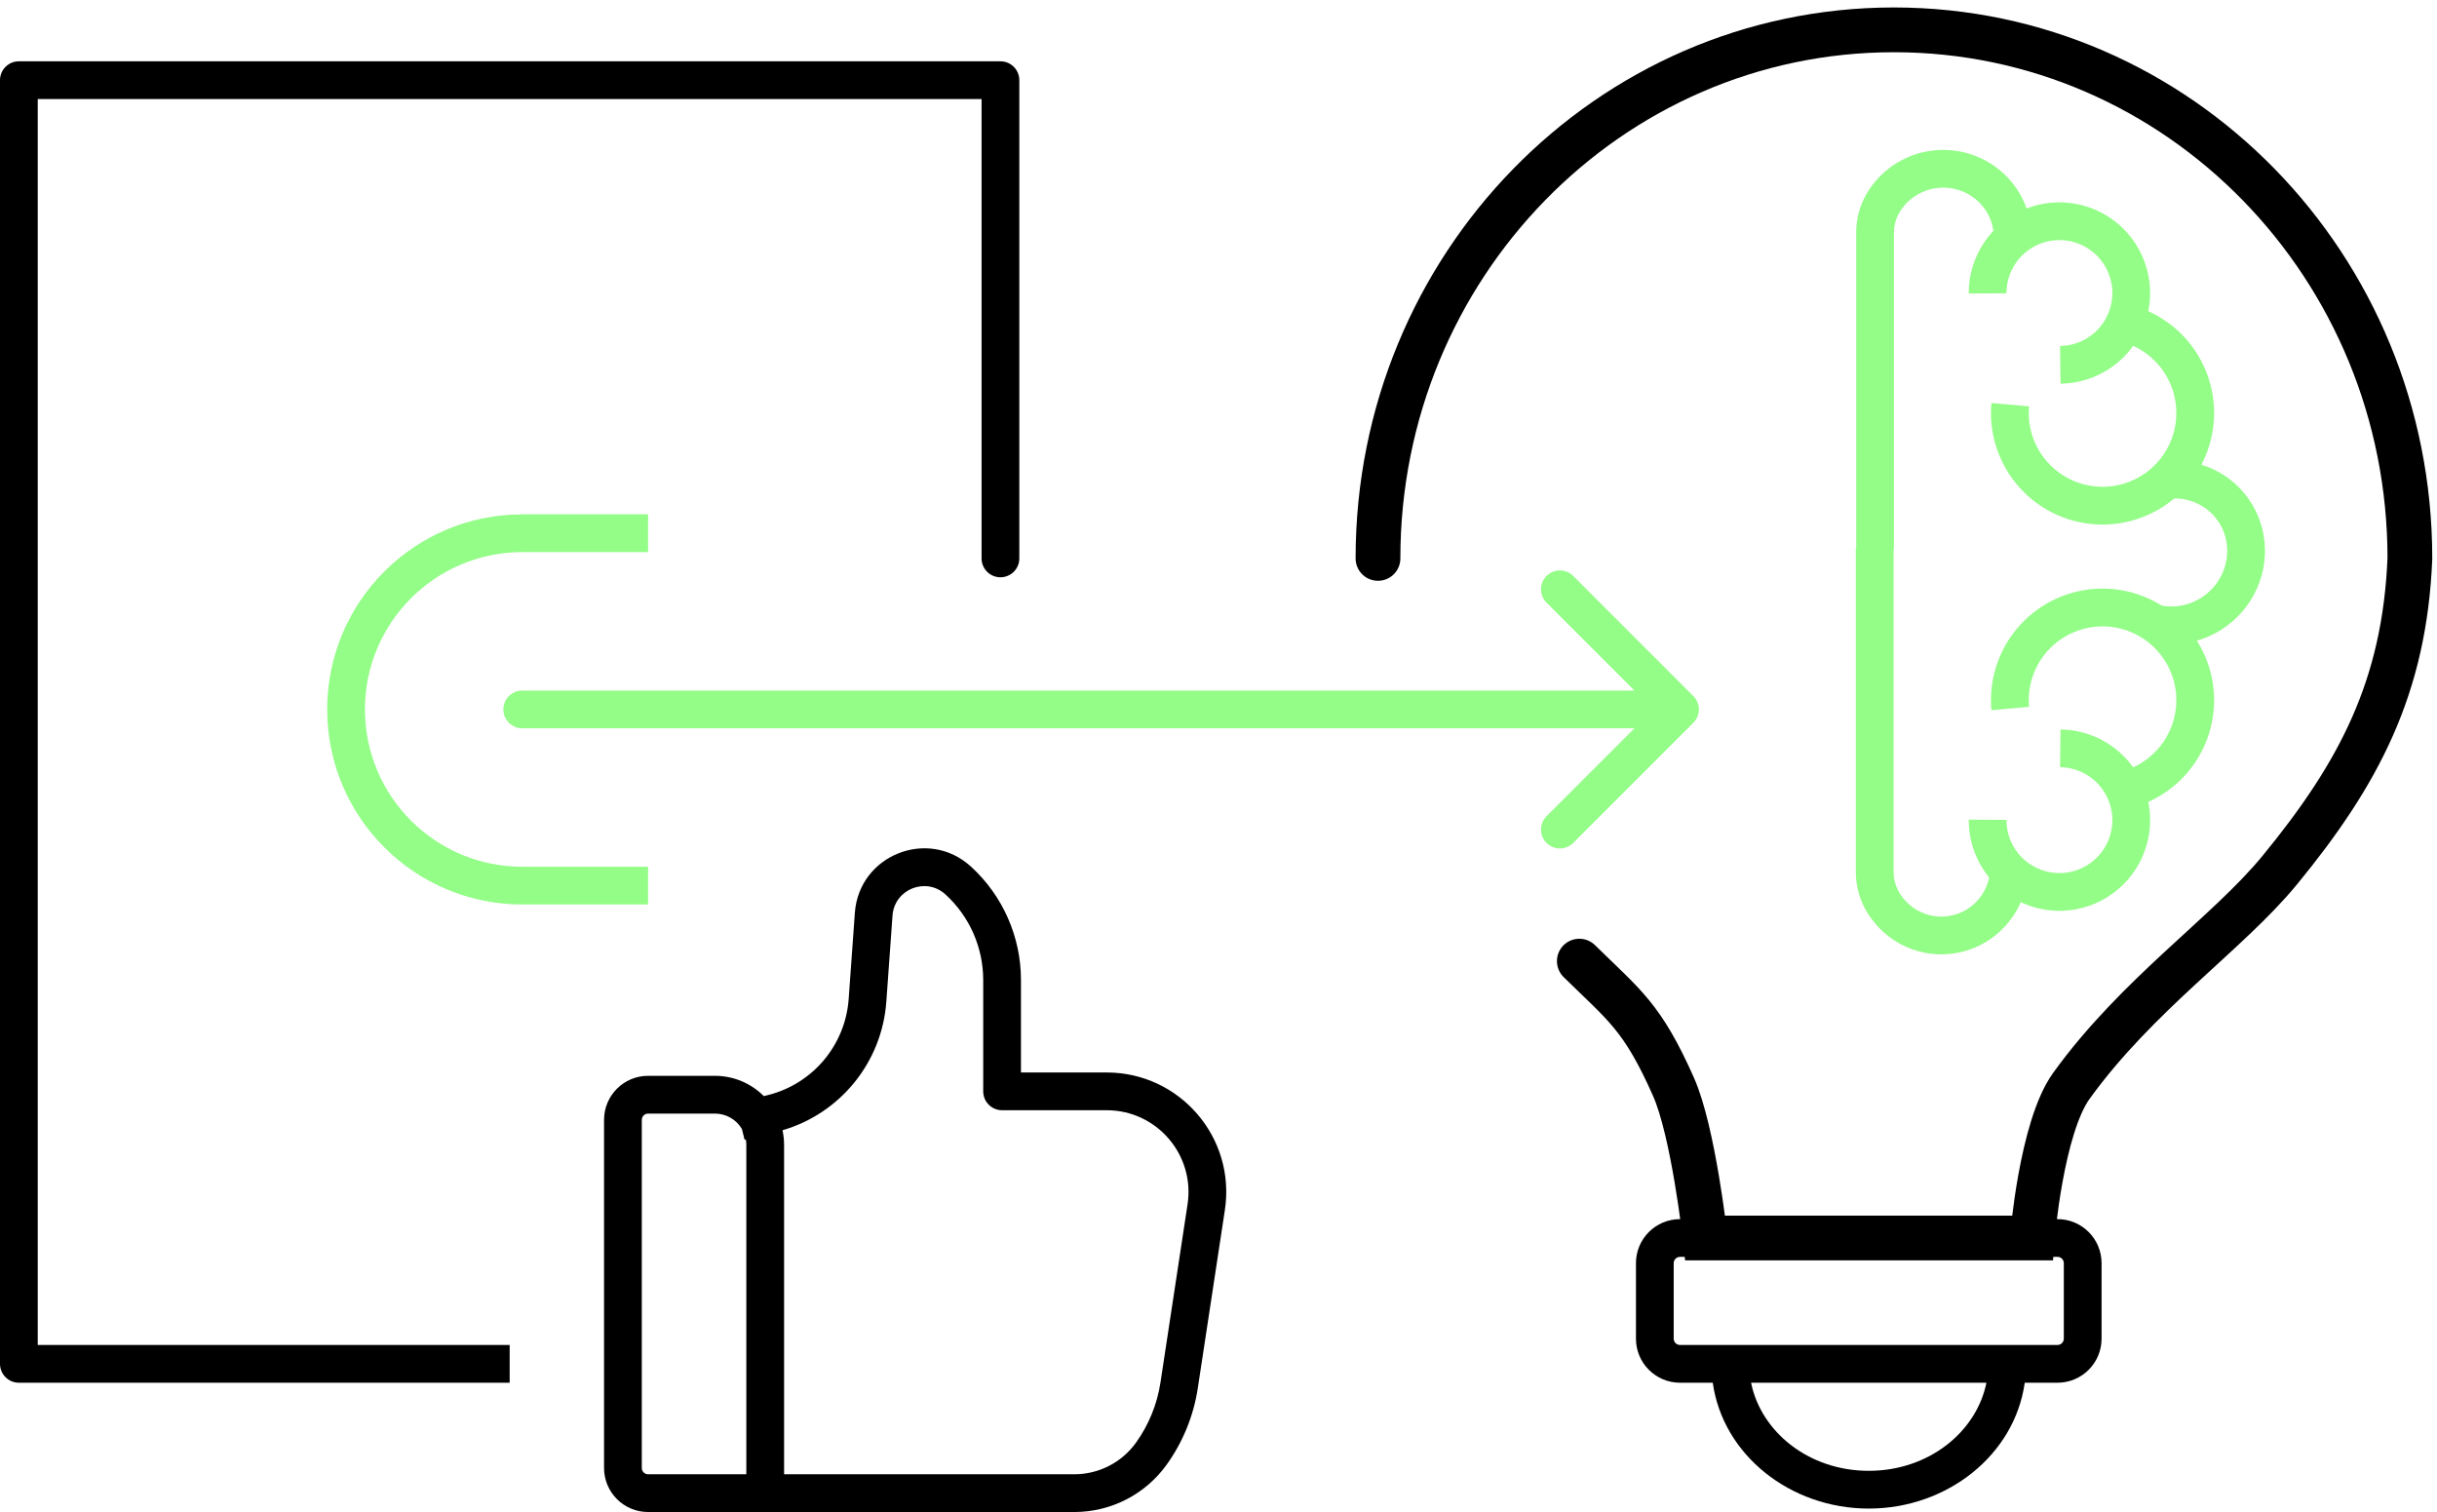
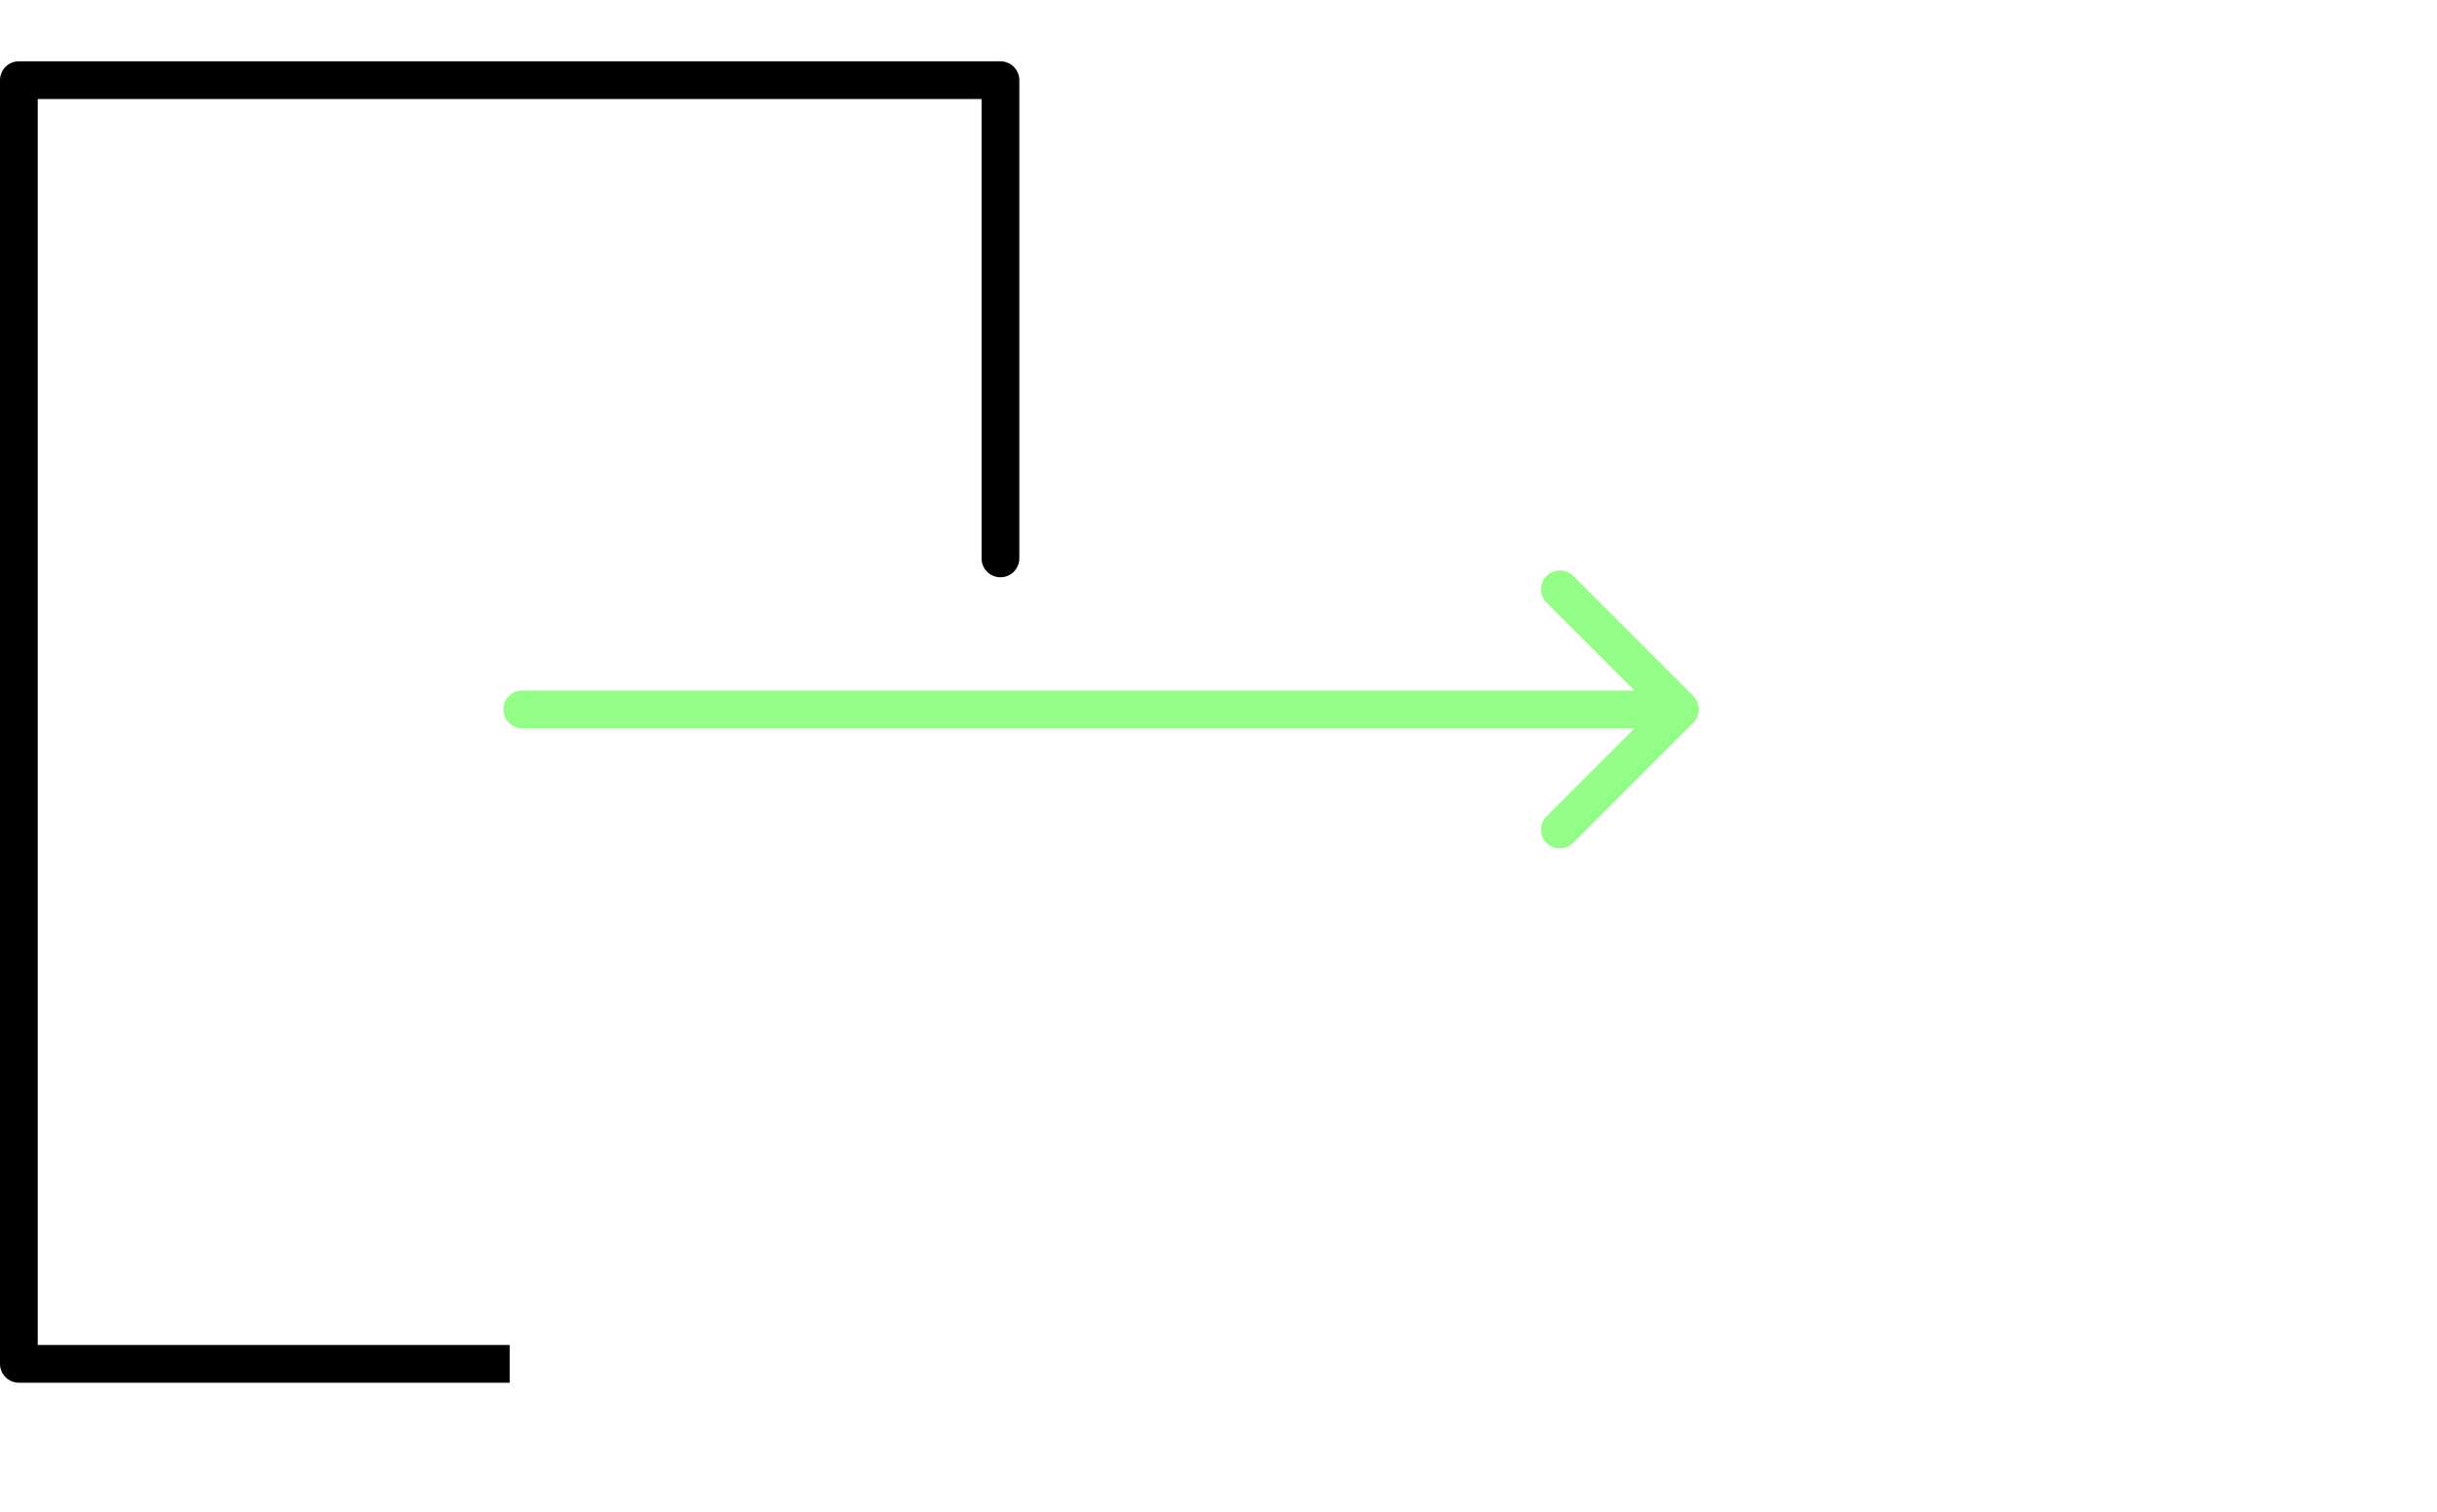
<svg xmlns="http://www.w3.org/2000/svg" width="245" height="152" viewBox="0 0 245 152" fill="none">
  <path d="M1.898 6.163C0.85 6.163 0 7.012 0 8.06V137.104C0 138.152 0.85 139.002 1.898 139.002H51.238V135.206H3.795V9.958H98.681V56.136C98.681 57.184 99.53 58.033 100.578 58.033C101.626 58.033 102.476 57.184 102.476 56.136V8.06C102.476 7.012 101.626 6.163 100.578 6.163H1.898Z" fill="black" />
-   <path fill-rule="evenodd" clip-rule="evenodd" d="M77.194 110.088L76.79 110.189C75.53 108.93 73.79 108.15 71.869 108.15H65.154C62.709 108.15 60.727 110.133 60.727 112.578V147.572C60.727 150.017 62.709 152 65.154 152L108.013 152C111.694 152 115.149 150.225 117.293 147.234C118.926 144.956 119.996 142.325 120.417 139.555L123.141 121.639C124.247 114.365 118.617 107.814 111.259 107.814H102.641V98.521C102.641 94.181 100.816 90.041 97.611 87.114C93.304 83.18 86.358 85.95 85.941 91.768L85.321 100.423C84.988 105.063 81.709 108.964 77.194 110.088ZM95.051 89.916C93.086 88.121 89.917 89.385 89.727 92.04L89.106 100.694C88.67 106.78 84.487 111.926 78.668 113.621C78.772 114.1 78.827 114.598 78.827 115.109V148.204H108.013C110.471 148.204 112.777 147.02 114.209 145.022C115.492 143.232 116.334 141.163 116.665 138.984L119.389 121.069C120.146 116.092 116.293 111.609 111.259 111.609H100.743C99.695 111.609 98.846 110.759 98.846 109.711V98.521C98.846 95.247 97.469 92.124 95.051 89.916ZM74.857 114.582L74.584 113.486C74.032 112.563 73.022 111.946 71.869 111.946H65.154C64.805 111.946 64.522 112.229 64.522 112.578V147.572C64.522 147.921 64.805 148.204 65.154 148.204L75.031 148.204V115.109C75.031 114.918 75.015 114.732 74.982 114.551L74.857 114.582Z" fill="black" />
-   <path fill-rule="evenodd" clip-rule="evenodd" d="M164.468 126.983C164.468 124.537 166.45 122.555 168.896 122.555H206.85C209.295 122.555 211.278 124.537 211.278 126.983V134.574C211.278 137.019 209.295 139.002 206.85 139.002H203.555C202.538 146.264 195.759 151.653 187.873 151.653C179.986 151.653 173.207 146.264 172.19 139.002H168.896C166.45 139.002 164.468 137.019 164.468 134.574V126.983ZM187.873 147.858C181.821 147.858 177.036 143.927 176.043 139.002H199.702C198.709 143.927 193.924 147.858 187.873 147.858ZM168.896 126.35C168.546 126.35 168.263 126.634 168.263 126.983V134.574C168.263 134.923 168.546 135.206 168.896 135.206H206.85C207.199 135.206 207.482 134.923 207.482 134.574V126.983C207.482 126.634 207.199 126.35 206.85 126.35H168.896Z" fill="black" />
-   <path fill-rule="evenodd" clip-rule="evenodd" d="M198.688 15.708C197.067 15.06 195.289 14.9 193.577 15.247C191.866 15.594 190.292 16.433 189.058 17.664C187.847 18.871 186.61 20.801 186.61 23.361L186.61 55.131H186.571L186.571 87.647C186.571 90.193 187.773 92.119 188.962 93.33C190.173 94.564 191.72 95.41 193.411 95.76C195.101 96.11 196.856 95.947 198.455 95.293C200.053 94.64 201.42 93.525 202.387 92.092C202.686 91.648 202.943 91.181 203.155 90.695C203.266 90.747 203.378 90.797 203.491 90.845C205.149 91.546 206.978 91.74 208.747 91.403C210.516 91.066 212.145 90.213 213.429 88.951C214.714 87.689 215.596 86.075 215.965 84.313C216.22 83.089 216.221 81.832 215.972 80.618C216.865 80.217 217.705 79.699 218.471 79.073C220.186 77.672 221.448 75.794 222.098 73.677C222.748 71.559 222.756 69.296 222.121 67.174C221.827 66.192 221.403 65.261 220.862 64.404C221.099 64.336 221.335 64.259 221.567 64.172C223.28 63.533 224.773 62.407 225.861 60.937C226.95 59.467 227.589 57.713 227.691 55.894C227.793 54.074 227.353 52.269 226.42 50.709C225.488 49.15 224.107 47.912 222.455 47.152C222.083 46.981 221.702 46.836 221.313 46.717C221.644 46.085 221.915 45.42 222.121 44.73C222.756 42.608 222.748 40.345 222.098 38.228C221.448 36.11 220.186 34.232 218.471 32.831C217.705 32.205 216.865 31.687 215.972 31.286C216.221 30.073 216.22 28.815 215.965 27.591C215.596 25.829 214.714 24.215 213.429 22.953C212.145 21.691 210.516 20.838 208.747 20.501C207.067 20.181 205.332 20.34 203.741 20.958C203.486 20.232 203.134 19.54 202.692 18.899C201.703 17.465 200.309 16.357 198.688 15.708ZM216.07 76.134C215.574 76.539 215.03 76.876 214.453 77.139C213.838 76.279 213.074 75.529 212.192 74.925C210.707 73.907 208.953 73.352 207.153 73.33L207.106 77.125C208.157 77.138 209.18 77.462 210.048 78.056C210.915 78.65 211.587 79.487 211.978 80.463C212.37 81.438 212.465 82.507 212.25 83.536C212.034 84.565 211.52 85.507 210.77 86.243C210.02 86.98 209.069 87.478 208.036 87.675C207.004 87.872 205.936 87.758 204.968 87.349C204 86.94 203.175 86.253 202.596 85.376C202.018 84.498 201.712 83.469 201.718 82.418L197.923 82.397C197.913 84.198 198.436 85.961 199.427 87.464C199.601 87.727 199.787 87.98 199.985 88.222C199.851 88.845 199.599 89.438 199.241 89.969C198.692 90.783 197.918 91.412 197.018 91.781C196.118 92.149 195.13 92.24 194.18 92.043C193.23 91.846 192.356 91.37 191.671 90.672C190.964 89.952 190.367 88.93 190.367 87.648L190.367 55.214H190.405L190.405 23.362C190.406 22.094 191.01 21.077 191.737 20.352C192.441 19.65 193.343 19.167 194.331 18.966C195.32 18.766 196.346 18.859 197.279 19.232C198.211 19.605 199.007 20.241 199.568 21.054C200.015 21.703 200.298 22.442 200.398 23.211C200.041 23.591 199.716 24.001 199.427 24.44C198.436 25.943 197.913 27.706 197.923 29.507L201.718 29.486C201.712 28.435 202.018 27.406 202.596 26.529C203.175 25.651 204 24.964 204.968 24.555C205.936 24.146 207.004 24.033 208.036 24.229C209.069 24.426 210.02 24.924 210.77 25.661C211.52 26.397 212.034 27.339 212.25 28.368C212.465 29.397 212.37 30.466 211.978 31.442C211.587 32.417 210.915 33.254 210.048 33.848C209.18 34.442 208.157 34.766 207.106 34.779L207.153 38.574C208.953 38.552 210.707 37.997 212.192 36.98C213.074 36.376 213.838 35.625 214.453 34.765C215.03 35.028 215.574 35.365 216.07 35.77C217.205 36.697 218.04 37.94 218.469 39.341C218.899 40.742 218.905 42.239 218.485 43.643C218.065 45.047 217.239 46.295 216.11 47.23C214.982 48.165 213.602 48.745 212.145 48.897C210.687 49.049 209.217 48.766 207.92 48.084C206.623 47.402 205.557 46.351 204.857 45.063C204.157 43.776 203.853 42.31 203.985 40.851L200.205 40.51C200.006 42.716 200.465 44.932 201.523 46.877C202.582 48.823 204.193 50.412 206.153 51.443C208.113 52.474 210.335 52.902 212.538 52.672C214.741 52.443 216.827 51.566 218.532 50.152L218.581 50.112C219.374 50.105 220.155 50.271 220.868 50.599C221.827 51.041 222.624 51.757 223.163 52.658C223.702 53.559 223.961 54.61 223.901 55.681C223.841 56.753 223.464 57.797 222.811 58.679C222.159 59.56 221.263 60.234 220.24 60.616C219.296 60.968 218.287 61.056 217.321 60.877C215.878 59.975 214.243 59.41 212.538 59.232C210.335 59.002 208.113 59.43 206.153 60.461C204.193 61.493 202.582 63.081 201.523 65.027C200.465 66.973 200.006 69.188 200.205 71.394L203.985 71.053C203.853 69.594 204.157 68.128 204.857 66.841C205.557 65.554 206.623 64.503 207.92 63.82C209.217 63.138 210.687 62.855 212.145 63.007C213.602 63.159 214.982 63.739 216.11 64.674C217.239 65.609 218.065 66.858 218.485 68.261C218.905 69.666 218.899 71.162 218.469 72.564C218.04 73.965 217.205 75.207 216.07 76.134Z" fill="#93FD87" />
  <path d="M158.161 57.899L170.238 69.976C170.979 70.717 170.979 71.918 170.238 72.659L158.161 84.736C157.42 85.477 156.218 85.477 155.477 84.736C154.736 83.995 154.736 82.794 155.477 82.052L164.315 73.215H52.504C51.456 73.215 50.606 72.365 50.606 71.317C50.606 70.269 51.456 69.42 52.504 69.42H164.315L155.477 60.582C154.736 59.841 154.736 58.64 155.477 57.899C156.218 57.158 157.42 57.158 158.161 57.899Z" fill="#93FD87" />
-   <path d="M52.504 51.708C41.673 51.708 32.894 60.487 32.894 71.317C32.894 82.148 41.673 90.927 52.504 90.927H65.155V87.132H52.504C43.77 87.132 36.689 80.051 36.689 71.317C36.689 62.584 43.77 55.503 52.504 55.503H65.155V51.708H52.504Z" fill="#93FD87" />
-   <path d="M158.775 96.62C163.293 101.062 165.1 102.173 168.242 109.255C170.245 113.771 171.426 124.453 171.426 124.453H204.32C204.32 124.453 205.219 113.346 208.246 109.153C214.912 99.92 223.951 93.853 229.186 87.478C237.168 77.758 241.741 69.071 242.274 56.136C242.274 26.79 219.05 3 190.403 3C161.756 3 138.533 26.79 138.533 56.136" stroke="black" stroke-width="4.5" stroke-linecap="round" />
</svg>